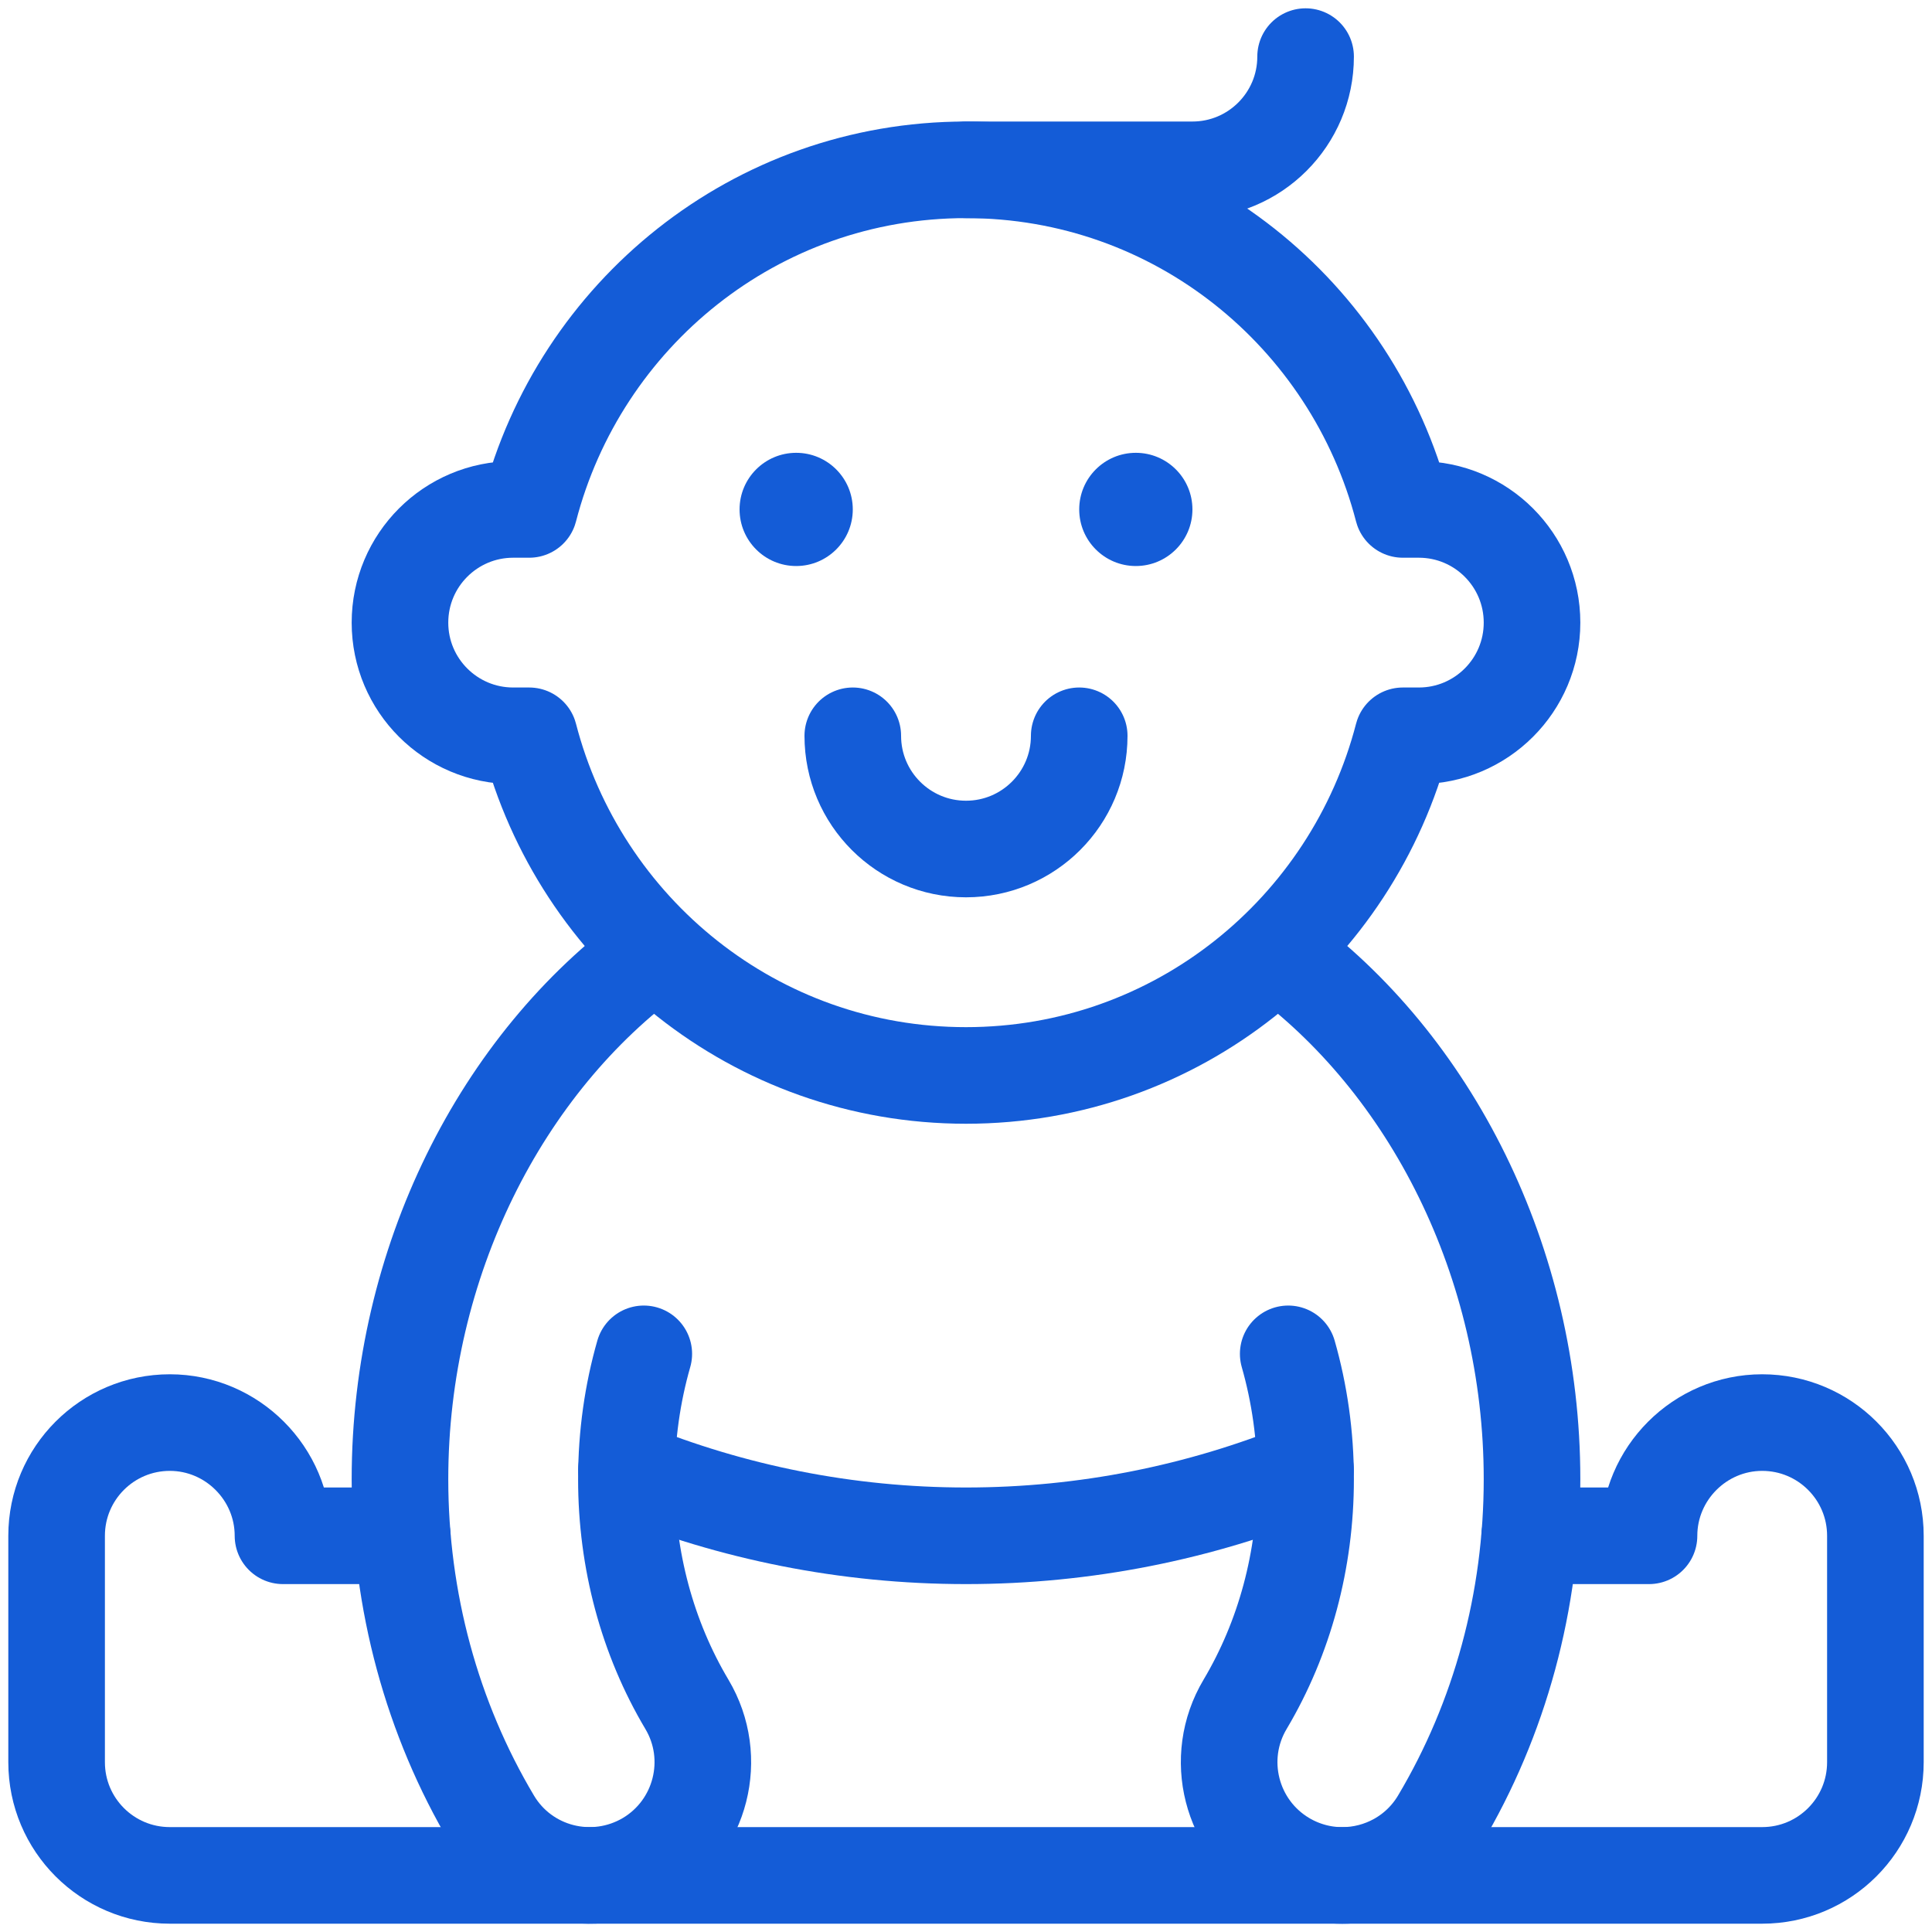
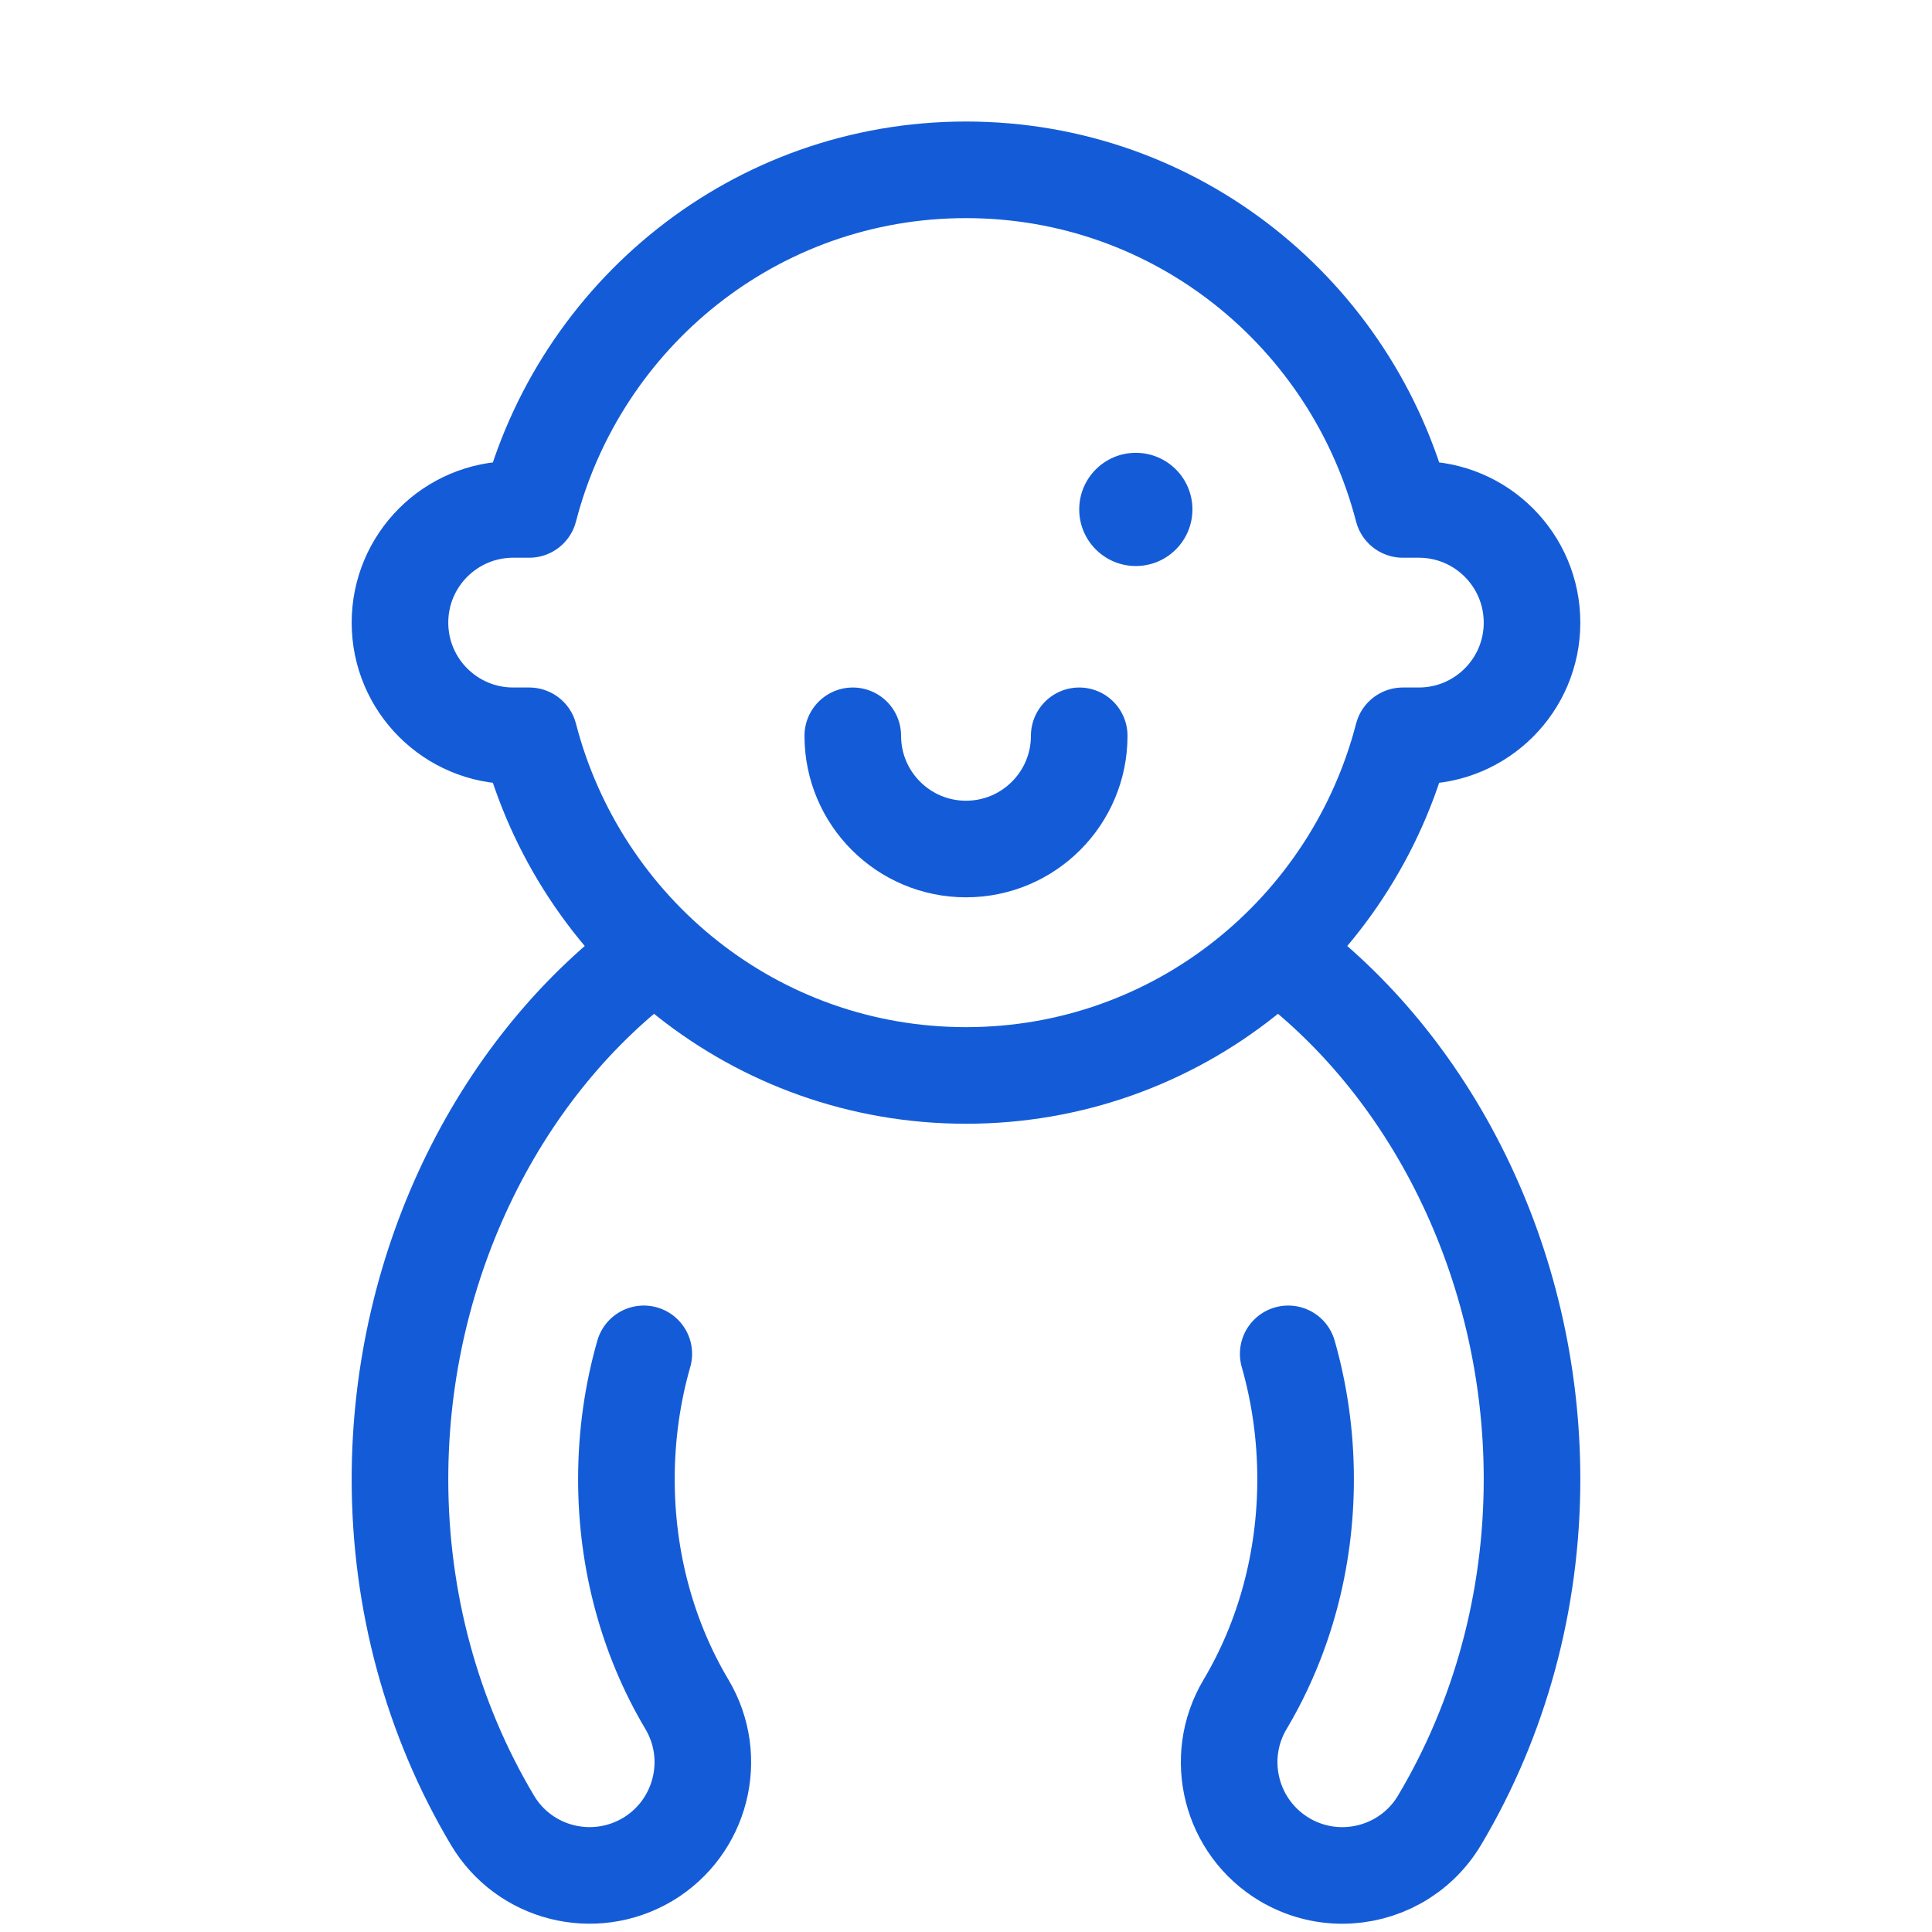
<svg xmlns="http://www.w3.org/2000/svg" width="40" height="40" viewBox="0 0 40 40" fill="none">
  <g clip-path="url(#clip0_3267_42687)">
    <path d="M26.44 19.704C29.618 22.012 31.719 26.132 31.719 30.625C31.719 33.141 31.057 35.582 29.806 37.683C29.368 38.42 28.589 38.829 27.79 38.829C27.382 38.829 26.969 38.722 26.593 38.499C25.482 37.836 25.116 36.398 25.778 35.287C26.597 33.909 27.031 32.297 27.031 30.625C27.031 29.719 26.904 28.846 26.671 28.03" stroke="#145CD7" stroke-width="2" stroke-miterlimit="10" stroke-linecap="round" stroke-linejoin="round" />
    <path d="M13.329 28.03C13.095 28.846 12.969 29.719 12.969 30.625C12.969 32.297 13.402 33.909 14.222 35.287C14.883 36.398 14.518 37.836 13.407 38.499C12.291 39.159 10.855 38.797 10.194 37.683C8.943 35.582 8.281 33.141 8.281 30.625C8.281 26.132 10.382 22.012 13.56 19.704" stroke="#145CD7" stroke-width="2" stroke-miterlimit="10" stroke-linecap="round" stroke-linejoin="round" />
-     <path d="M31.671 31.797H34.141C34.141 30.508 35.195 29.453 36.484 29.453C37.779 29.453 38.828 30.502 38.828 31.797V36.484C38.828 37.779 37.779 38.828 36.484 38.828H22.344H22.344H17.656H3.516C2.221 38.828 1.172 37.779 1.172 36.484V31.797C1.172 30.502 2.221 29.453 3.516 29.453C4.805 29.453 5.859 30.508 5.859 31.797H8.329" stroke="#145CD7" stroke-width="2" stroke-miterlimit="10" stroke-linecap="round" stroke-linejoin="round" />
-     <path d="M27.031 1.172C27.031 2.466 25.982 3.516 24.688 3.516H20" stroke="#145CD7" stroke-width="2" stroke-miterlimit="10" stroke-linecap="round" stroke-linejoin="round" />
-     <path d="M27.029 30.424C24.845 31.312 22.467 31.797 20 31.797C17.532 31.797 15.155 31.312 12.971 30.424" stroke="#145CD7" stroke-width="2" stroke-miterlimit="10" stroke-linecap="round" stroke-linejoin="round" />
    <path d="M29.375 10.547H29.044C27.998 6.51 24.363 3.516 20 3.516C15.636 3.516 12.002 6.51 10.957 10.547H10.625C9.331 10.547 8.281 11.596 8.281 12.891C8.281 14.185 9.331 15.234 10.625 15.234H10.957C12.002 19.271 15.637 22.266 20 22.266C24.363 22.266 27.998 19.271 29.044 15.234H29.375C30.669 15.234 31.719 14.185 31.719 12.891C31.719 11.596 30.669 10.547 29.375 10.547Z" stroke="#145CD7" stroke-width="2" stroke-miterlimit="10" stroke-linecap="round" stroke-linejoin="round" />
    <path d="M22.344 15.234C22.344 16.529 21.294 17.578 20 17.578C18.706 17.578 17.656 16.529 17.656 15.234" stroke="#145CD7" stroke-width="2" stroke-miterlimit="10" stroke-linecap="round" stroke-linejoin="round" />
-     <circle cx="16.484" cy="10.547" r="1.172" fill="#145CD7" />
    <circle cx="23.516" cy="10.547" r="1.172" fill="#145CD7" />
  </g>
  <defs>
    <clipPath id="clip0_3267_42687">
      <rect width="40" height="40" fill="white" />
    </clipPath>
  </defs>
</svg>